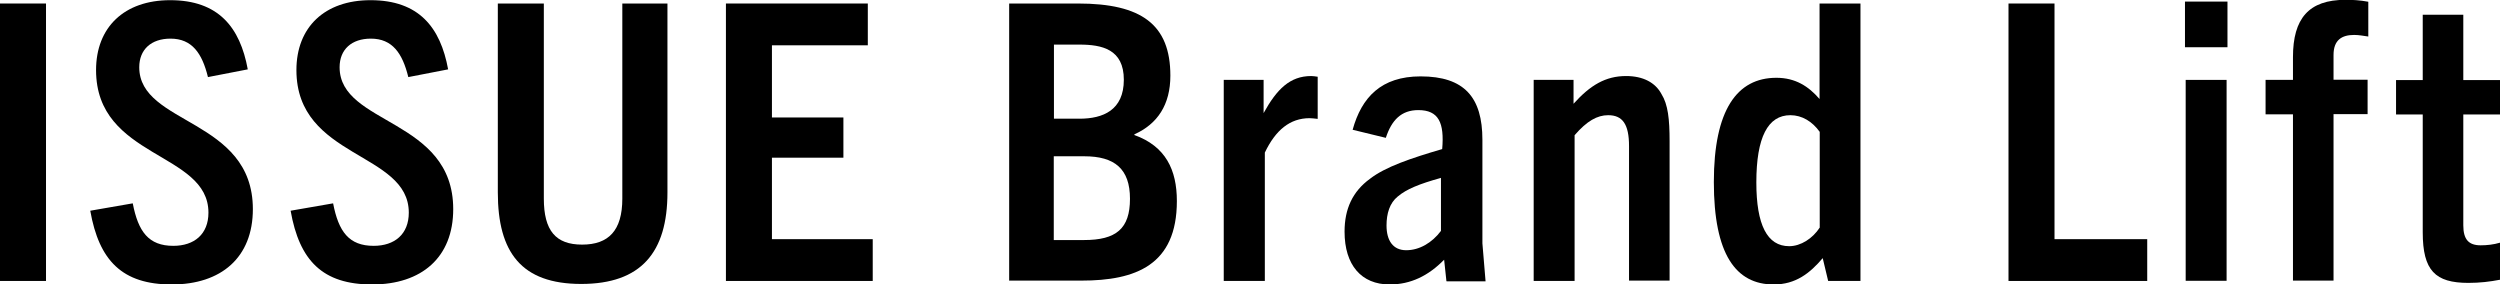
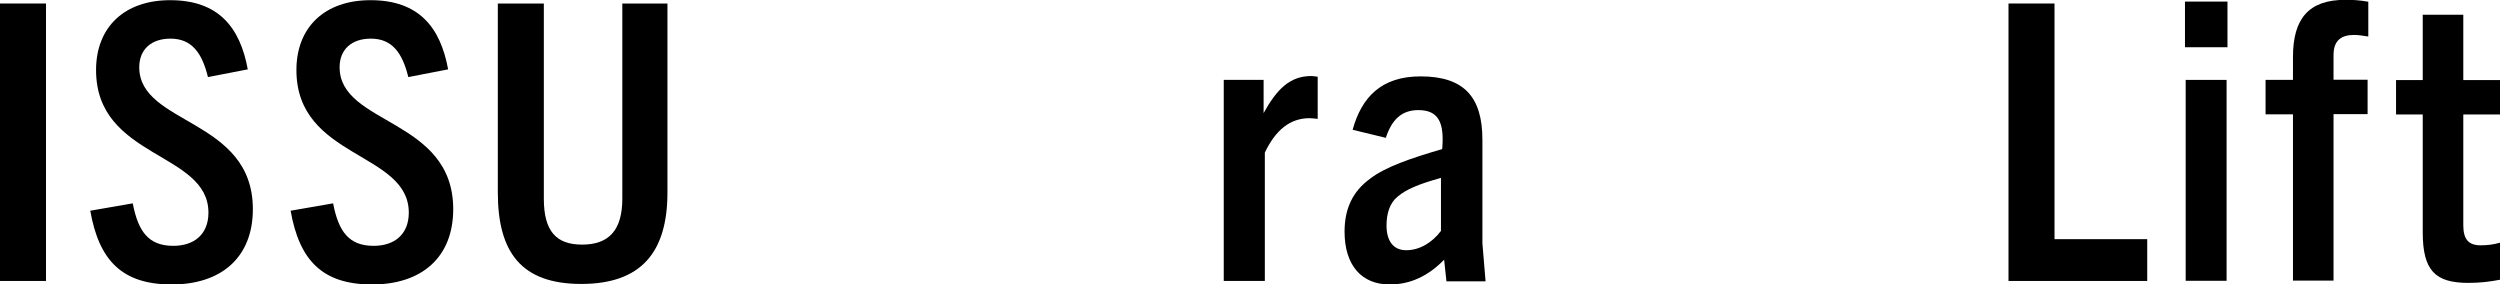
<svg xmlns="http://www.w3.org/2000/svg" id="uuid-25bd8882-52e0-4389-a72c-7311b64ca77c" data-name="レイヤー 2" viewBox="0 0 142.37 16.19">
  <g id="uuid-82bc6992-e852-48c3-b5c8-8b2db16d612e" data-name="header_footer">
    <g>
      <path d="m0,16V.2h2.62v15.8H0Z" />
      <path d="m11.84,4.38c-.33-1.34-.9-2.18-2.13-2.18-1.1,0-1.78.62-1.78,1.63,0,3.3,6.47,2.9,6.47,8.08,0,2.75-1.8,4.29-4.62,4.29s-4.14-1.36-4.64-4.2l2.42-.42c.31,1.61.9,2.42,2.31,2.42,1.19,0,2-.66,2-1.89,0-3.48-6.4-3.06-6.4-8.12,0-2.44,1.61-3.98,4.22-3.98,2.75,0,3.98,1.54,4.42,3.94l-2.27.44Z" />
      <path d="m23.25,4.38c-.33-1.34-.9-2.18-2.13-2.18-1.1,0-1.78.62-1.78,1.63,0,3.3,6.47,2.9,6.47,8.08,0,2.75-1.8,4.29-4.62,4.29s-4.14-1.36-4.64-4.2l2.42-.42c.31,1.61.9,2.42,2.31,2.42,1.19,0,2-.66,2-1.89,0-3.48-6.4-3.06-6.4-8.12,0-2.44,1.61-3.98,4.22-3.98,2.75,0,3.98,1.54,4.42,3.94l-2.27.44Z" />
      <path d="m35.44.2h2.57v10.76c0,3.41-1.5,5.21-4.91,5.21s-4.75-1.8-4.75-5.21V.2h2.62v11.11c0,1.83.68,2.62,2.18,2.62s2.29-.79,2.29-2.62V.2Z" />
-       <path d="m41.34,16V.2h8.08v2.38h-5.46v4.11h4.07v2.29h-4.07v4.64h5.74v2.38h-8.36Z" />
-       <path d="m57.47,16V.2h3.92c3.61,0,5.26,1.19,5.26,4.11,0,1.65-.73,2.75-2.05,3.34v.04c1.78.64,2.42,1.98,2.42,3.76,0,3.65-2.35,4.53-5.43,4.53h-4.11Zm4-9.24c1.34,0,2.53-.48,2.53-2.22s-1.25-2-2.53-2h-1.45v4.22h1.45Zm.26,6.91c1.83,0,2.62-.64,2.62-2.35s-.88-2.42-2.6-2.42h-1.74v4.77h1.72Z" />
      <path d="m69.69,16V4.55h2.27v1.89c.75-1.36,1.5-2.11,2.71-2.11.11,0,.22.02.37.04v2.4c-.18-.02-.35-.04-.46-.04-1.12,0-1.94.68-2.55,1.96v7.31h-2.33Z" />
      <path d="m82.37,16l-.13-1.21c-.9.92-1.91,1.41-3.1,1.41-1.61,0-2.57-1.1-2.57-3.01,0-1.3.46-2.29,1.45-3.01.88-.68,2.33-1.17,4.11-1.69.13-1.5-.2-2.22-1.36-2.22-.97,0-1.52.57-1.85,1.58l-1.89-.46c.51-1.85,1.63-3.04,3.87-3.04,2.49,0,3.52,1.19,3.52,3.61v5.9l.18,2.16h-2.22Zm-.31-5.87c-1.25.35-1.96.64-2.46,1.06-.46.37-.64.97-.64,1.65,0,.86.37,1.41,1.12,1.41s1.47-.42,1.98-1.1v-3.01Z" />
-       <path d="m92.77,16v-7.68c0-1.25-.37-1.76-1.19-1.76-.62,0-1.21.33-1.91,1.14v8.3h-2.33V4.55h2.27v1.36c.95-1.06,1.83-1.58,2.99-1.58.97,0,1.67.37,2.02,1.03.37.59.46,1.43.46,2.68v7.94h-2.31Z" />
-       <path d="m104.11,16l-.31-1.3c-.73.86-1.54,1.5-2.79,1.5-2.16,0-3.41-1.72-3.41-5.83s1.32-5.94,3.56-5.94c1.08,0,1.83.48,2.46,1.21V.2h2.33v15.8h-1.85Zm-.48-8.49c-.42-.59-1.01-.95-1.67-.95-1.28,0-1.94,1.25-1.94,3.83,0,2.42.62,3.63,1.87,3.63.66,0,1.34-.44,1.74-1.06v-5.46Z" />
      <path d="m114.38,16V.2h2.62v13.42h5.28v2.38h-7.9Z" />
      <path d="m124.43,2.68V.09h2.42v2.6h-2.42Zm.04,13.31V4.55h2.33v11.44h-2.33Z" />
      <path d="m130.58,16V6.51h-1.56v-1.96h1.56v-1.3c0-2.2.9-3.26,2.99-3.26.44,0,.81.02,1.3.11v1.98c-.29-.04-.53-.09-.81-.09-.7,0-1.17.29-1.17,1.14v1.41h1.94v1.96h-1.94v9.48h-2.31Z" />
      <path d="m142.37,15.93c-.57.11-1.14.18-1.8.18-1.89,0-2.6-.7-2.6-2.88v-6.71h-1.52v-1.96h1.52V.84h2.31v3.72h2.09v1.96h-2.09v6.31c0,.81.31,1.14.99,1.14.35,0,.73-.04,1.1-.15v2.11Z" />
    </g>
  </g>
</svg>